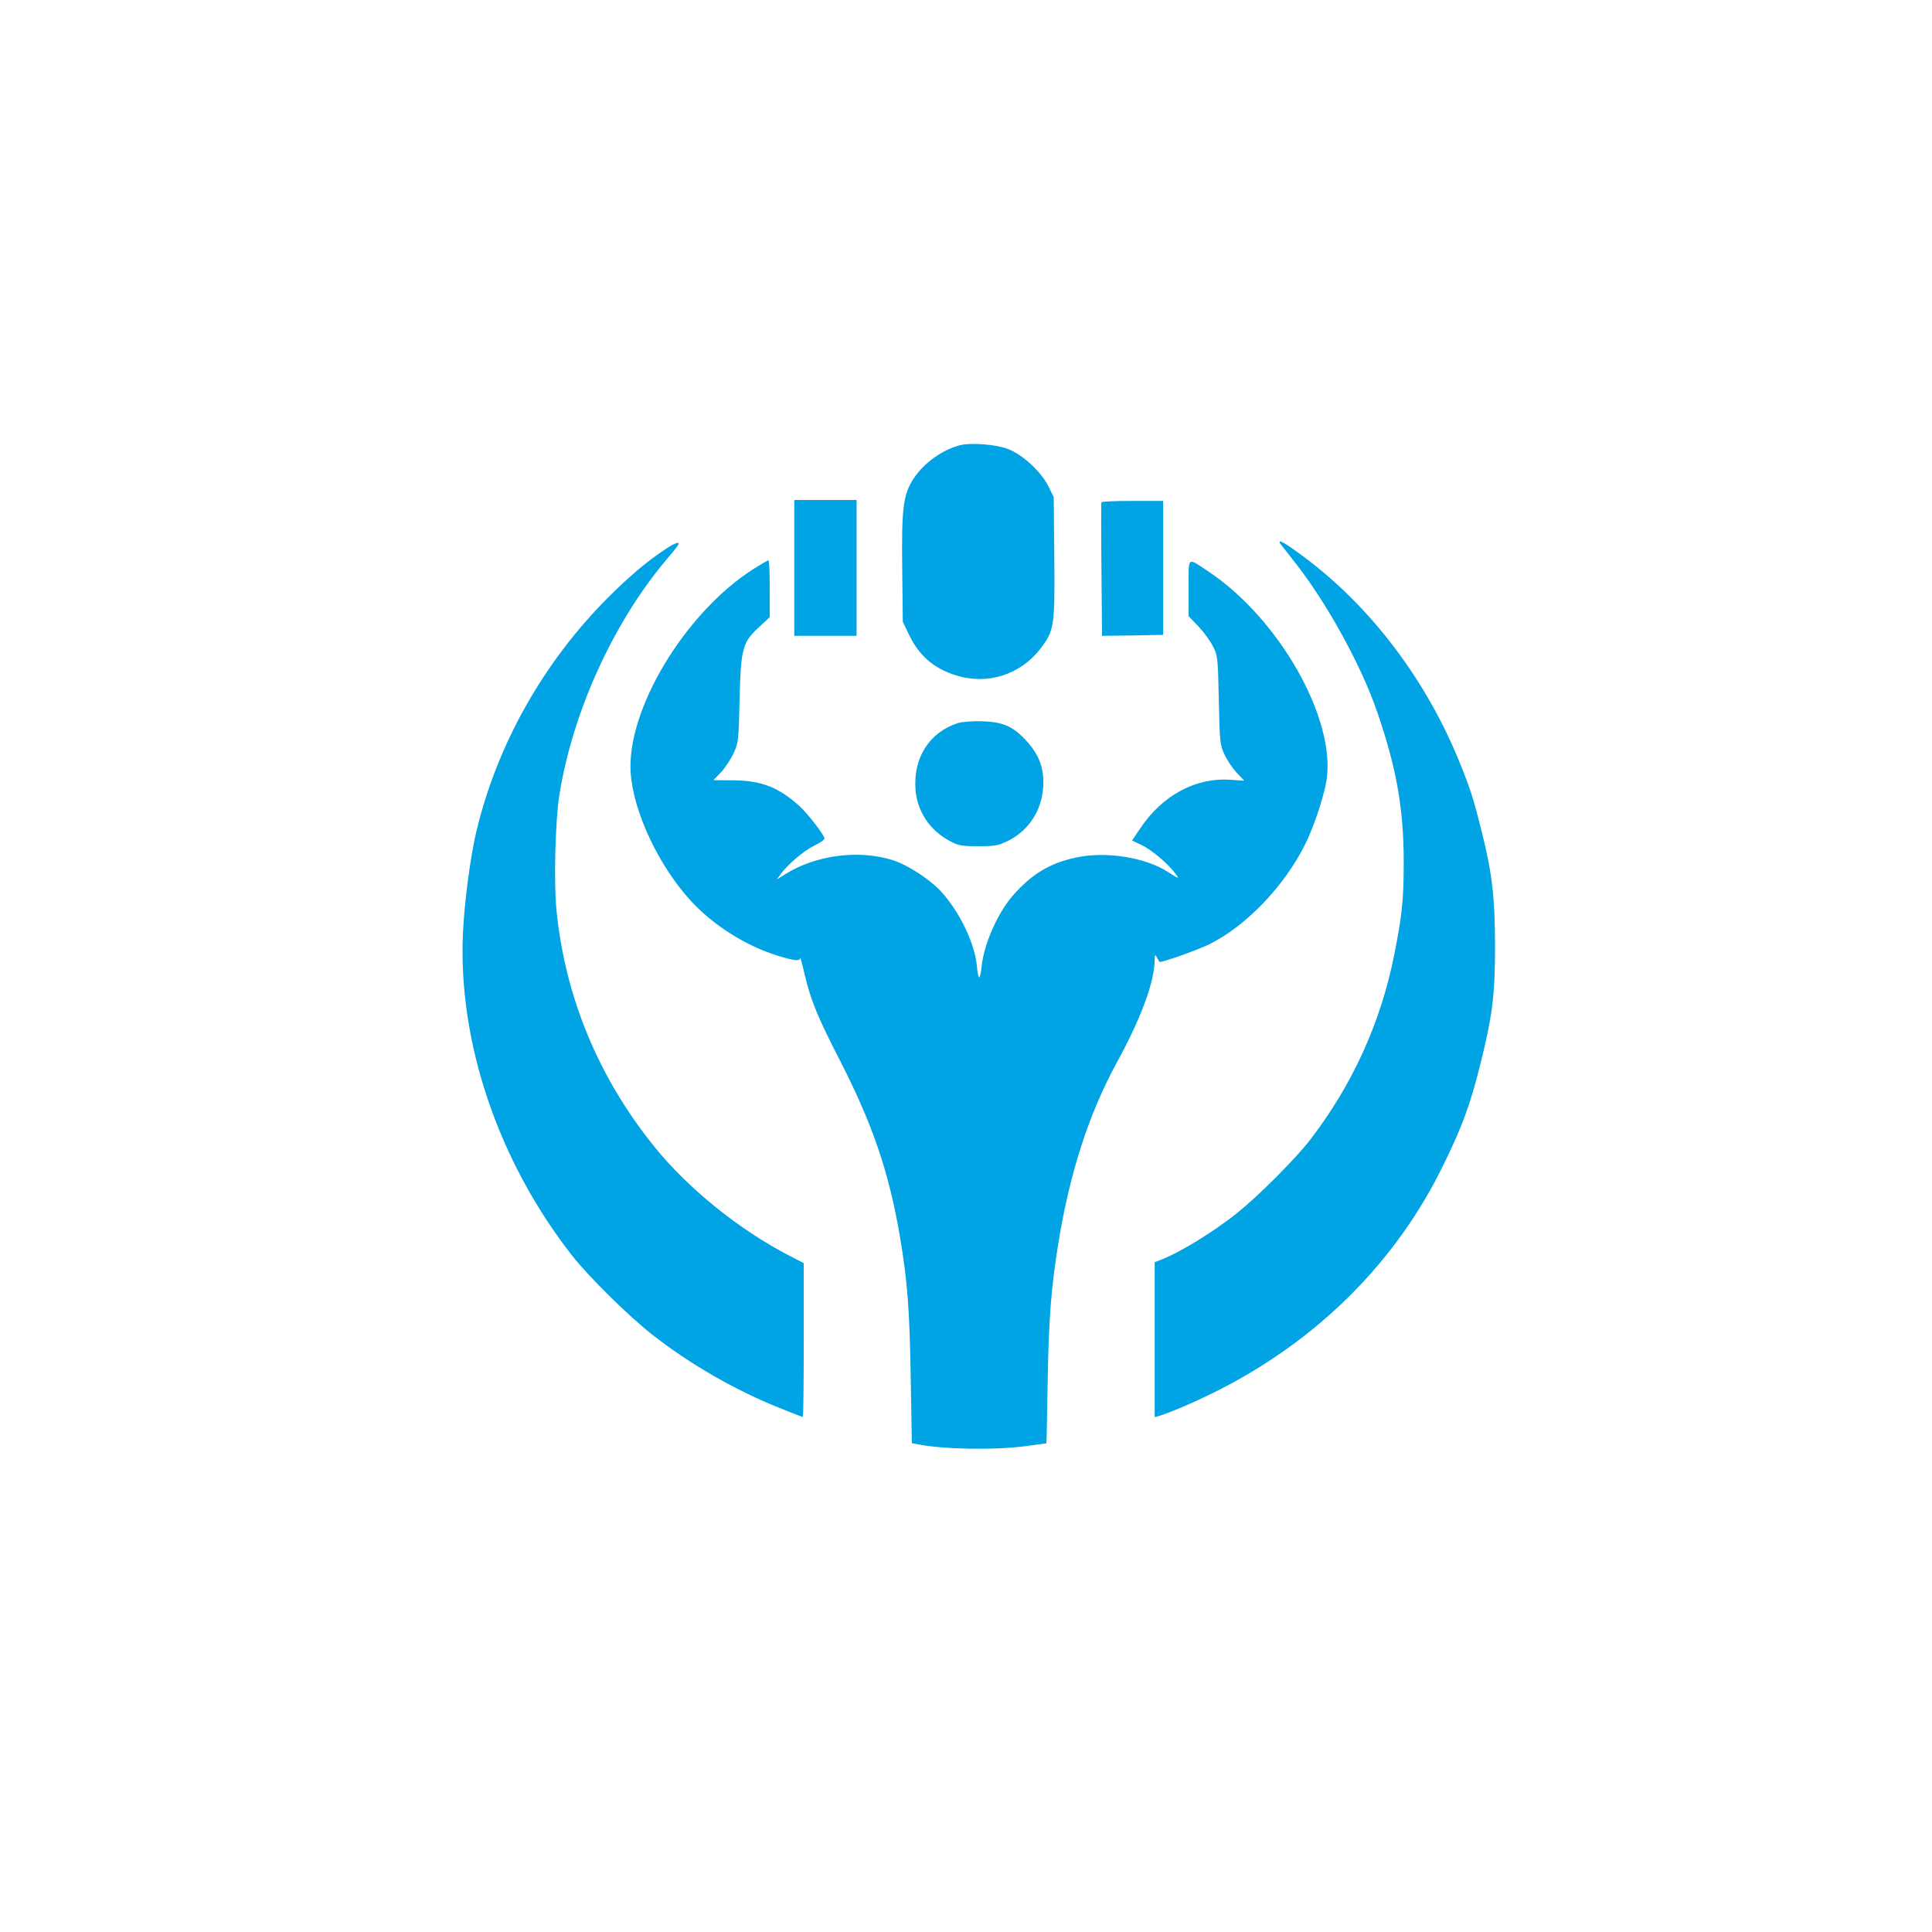
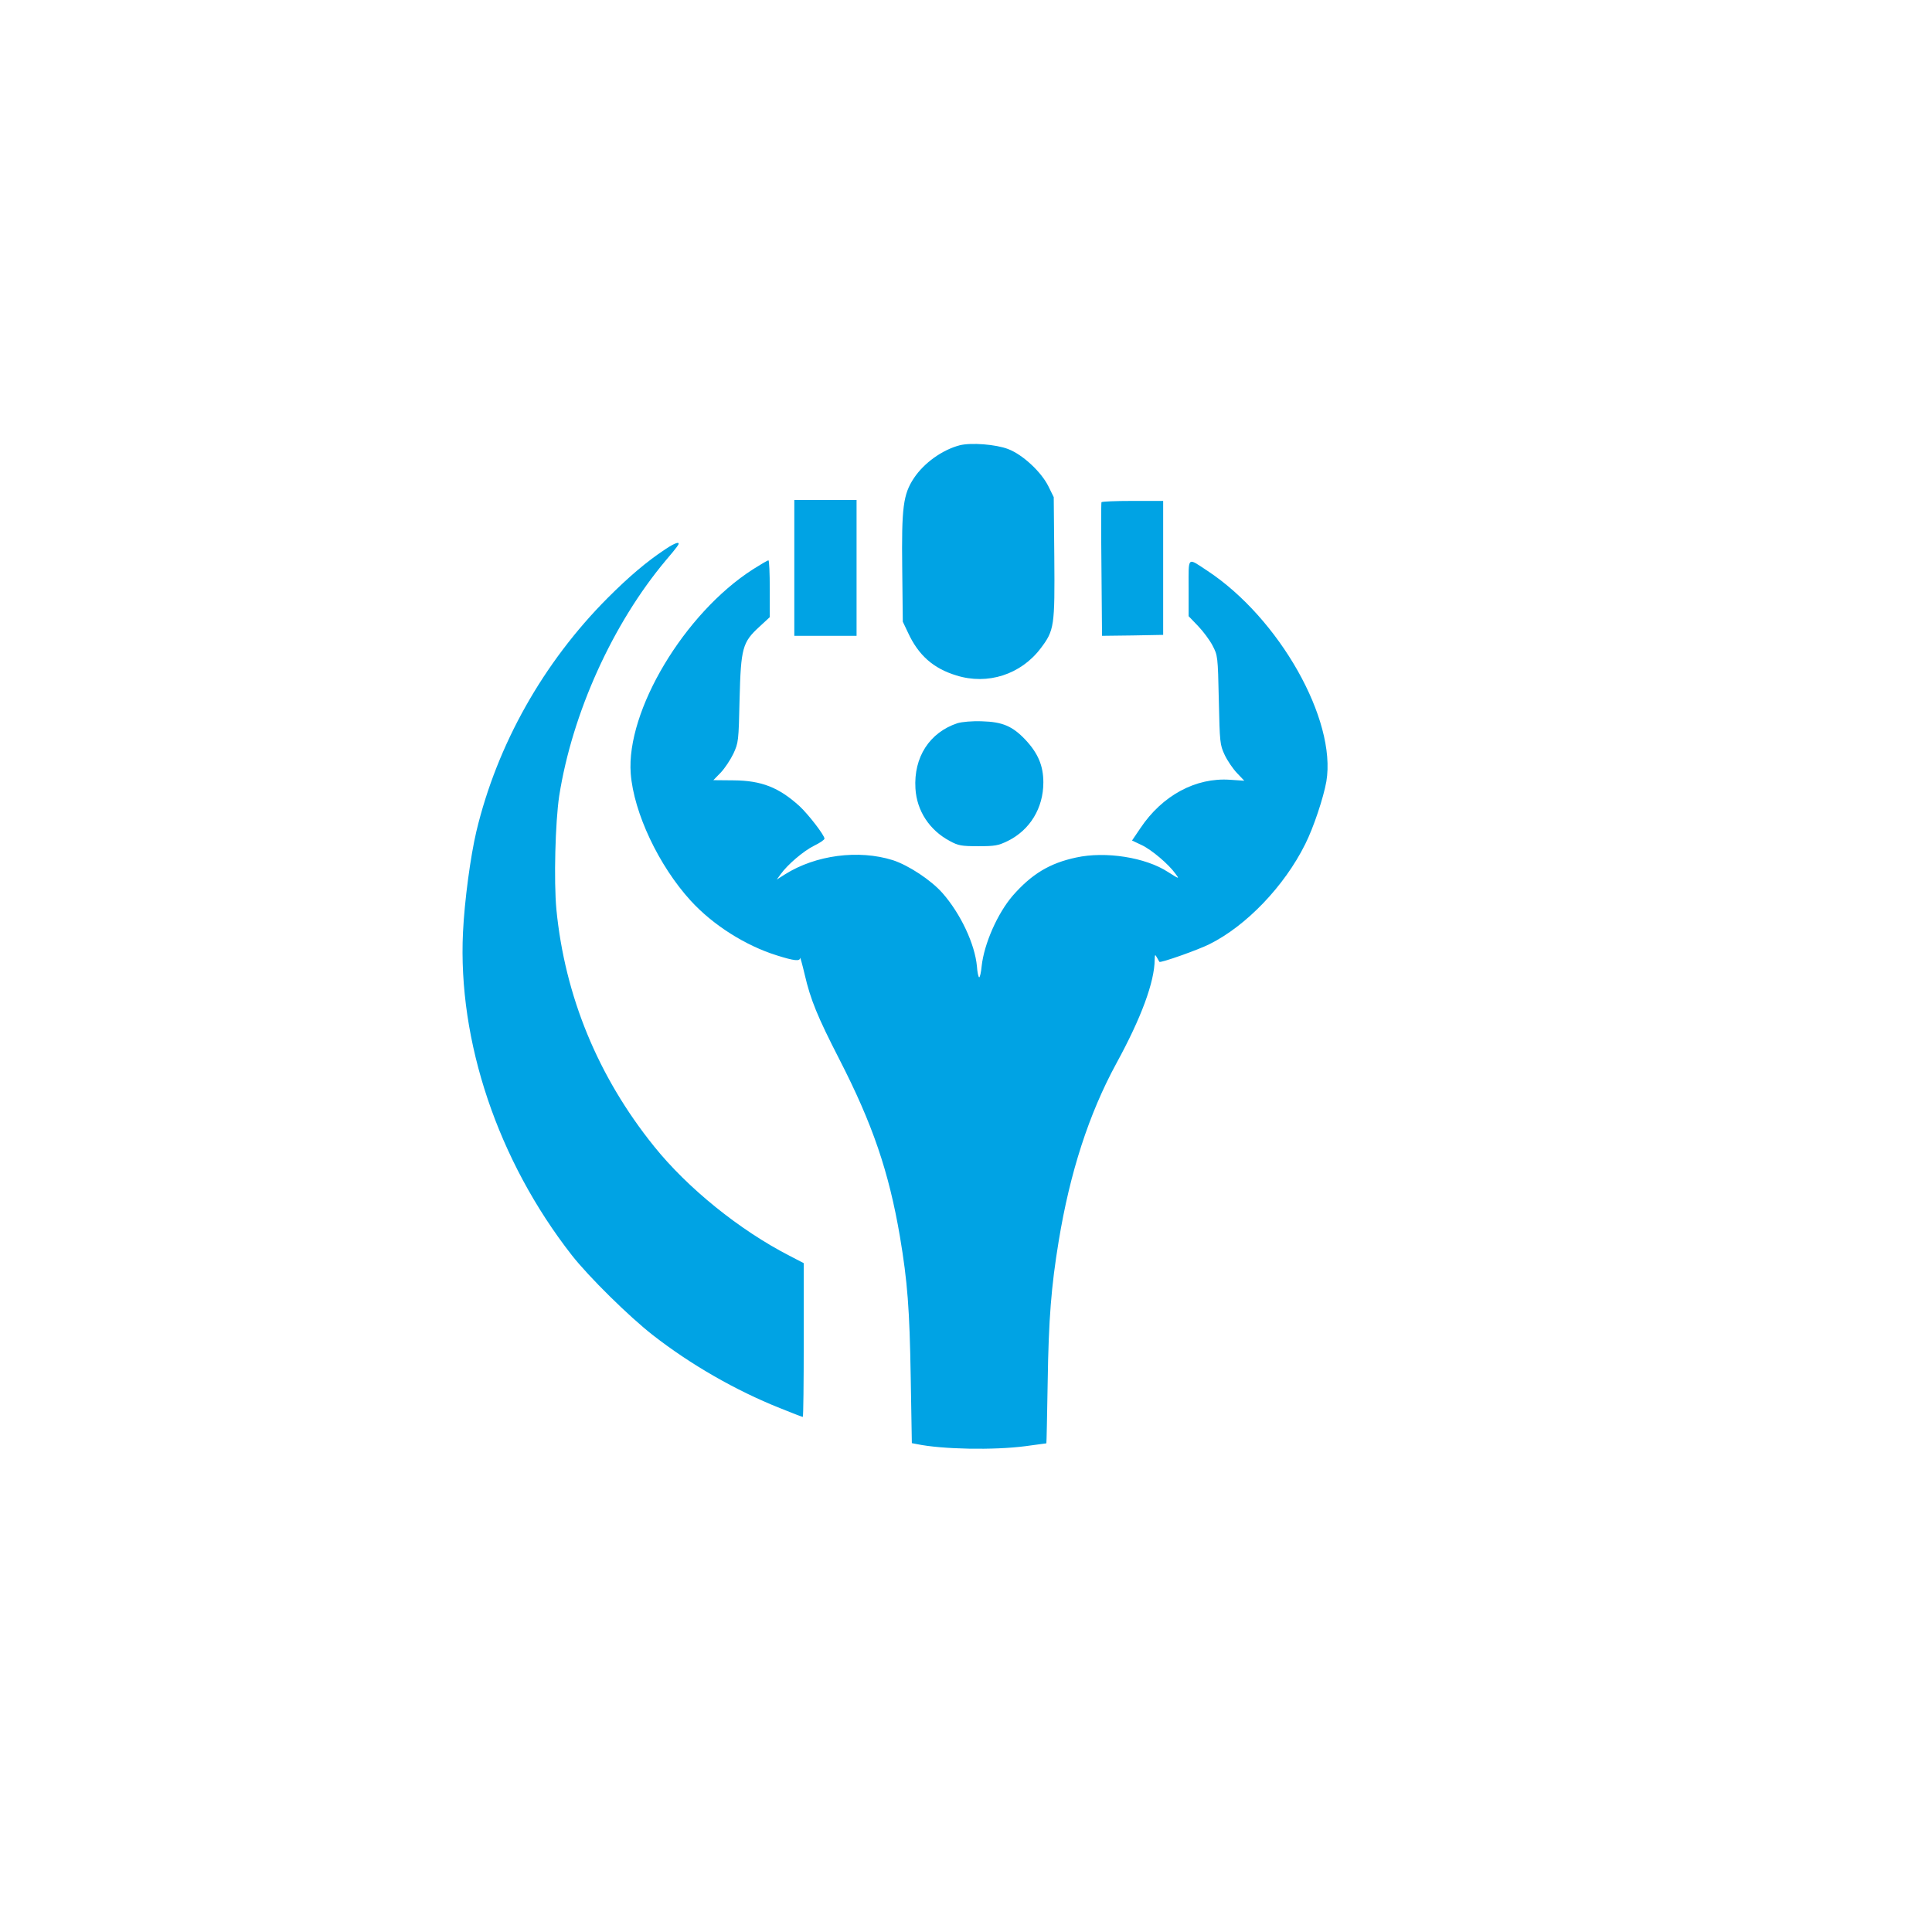
<svg xmlns="http://www.w3.org/2000/svg" version="1.0" width="1024pt" height="1024pt" viewBox="0 0 1024 1024" preserveAspectRatio="xMidYMid meet">
  <g transform="translate(0,1024) scale(0.1,-0.1)" fill="#00a3e4" stroke="none">
    <path d="M5087 7880 c-92 -24 -189 -93 -243 -174 -57 -86 -66 -155 -62 -481 l3 -280 28 -59 c55 -119 134 -189 256 -226 166 -52 342 5 447 144 72 95 75 117 72 483 l-3 318 -28 57 c-38 77 -137 169 -214 198 -65 25 -196 35 -256 20z" />
    <path d="M4210 7230 l0 -360 165 0 165 0 0 360 0 360 -165 0 -165 0 0 -360z" />
    <path d="M5838 7578 c-2 -4 -2 -166 0 -358 l3 -350 162 2 162 3 0 355 0 355 -162 0 c-90 0 -164 -3 -165 -7z" />
    <path d="M3525 7328 c-98 -65 -191 -144 -304 -257 -341 -342 -586 -777 -696 -1237 -31 -131 -63 -367 -71 -535 -28 -578 185 -1210 576 -1711 90 -115 305 -327 431 -425 200 -156 439 -293 672 -386 64 -26 119 -47 122 -47 3 0 5 183 5 408 l0 407 -75 39 c-265 136 -541 359 -719 581 -297 369 -472 796 -517 1255 -14 151 -6 462 15 602 69 438 283 912 565 1248 26 30 52 62 59 72 25 32 -4 26 -63 -14z" />
-     <path d="M6786 7358 c5 -7 34 -44 65 -83 172 -214 362 -555 449 -810 102 -297 140 -512 140 -793 0 -202 -9 -286 -51 -496 -71 -356 -221 -686 -444 -976 -78 -101 -270 -294 -383 -385 -130 -105 -312 -216 -414 -254 l-28 -11 0 -410 0 -411 23 6 c67 21 197 77 312 135 530 268 946 683 1195 1195 100 204 142 318 195 530 66 263 79 372 79 635 -1 256 -15 378 -69 596 -43 173 -61 231 -115 364 -176 439 -468 827 -822 1093 -108 81 -150 105 -132 75z" />
    <path d="M3990 7222 c-363 -233 -672 -750 -647 -1082 16 -208 149 -489 318 -674 118 -129 290 -238 457 -290 92 -29 122 -32 123 -13 0 6 11 -33 24 -88 31 -134 68 -224 184 -450 175 -341 262 -594 321 -940 40 -238 51 -384 57 -742 l6 -352 26 -5 c134 -28 409 -33 576 -11 61 8 111 15 111 15 1 0 4 147 7 328 5 332 19 505 58 742 60 367 161 677 305 942 133 243 203 433 204 551 1 29 2 30 12 12 6 -11 12 -21 13 -23 6 -7 207 64 266 94 195 97 397 308 507 530 44 87 97 247 112 332 55 327 -250 866 -631 1117 -108 71 -99 79 -99 -92 l0 -149 50 -52 c27 -28 62 -75 77 -104 27 -52 28 -55 33 -288 5 -227 6 -237 31 -291 14 -30 44 -74 65 -96 l39 -41 -75 5 c-182 13 -360 -83 -476 -257 l-44 -65 51 -24 c53 -25 144 -102 180 -153 21 -28 20 -28 -40 10 -119 78 -332 111 -487 77 -141 -30 -236 -88 -336 -202 -81 -94 -152 -255 -165 -374 -3 -32 -9 -59 -13 -59 -4 0 -10 26 -12 58 -11 119 -87 280 -183 389 -61 69 -180 147 -263 174 -182 57 -409 27 -571 -75 l-44 -28 21 29 c37 51 120 122 176 150 31 15 56 32 56 38 0 18 -84 127 -132 172 -109 99 -201 136 -350 137 l-107 1 39 40 c21 22 51 67 67 100 27 59 28 65 33 290 7 271 15 301 106 384 l54 50 0 150 c0 83 -3 151 -7 151 -5 0 -42 -22 -83 -48z" />
    <path d="M5075 6407 c-148 -49 -233 -180 -223 -346 7 -119 75 -222 183 -279 44 -24 61 -27 150 -27 89 0 106 3 157 28 117 58 188 174 188 310 0 88 -28 154 -94 225 -69 73 -122 96 -231 99 -53 2 -106 -3 -130 -10z" />
  </g>
</svg>